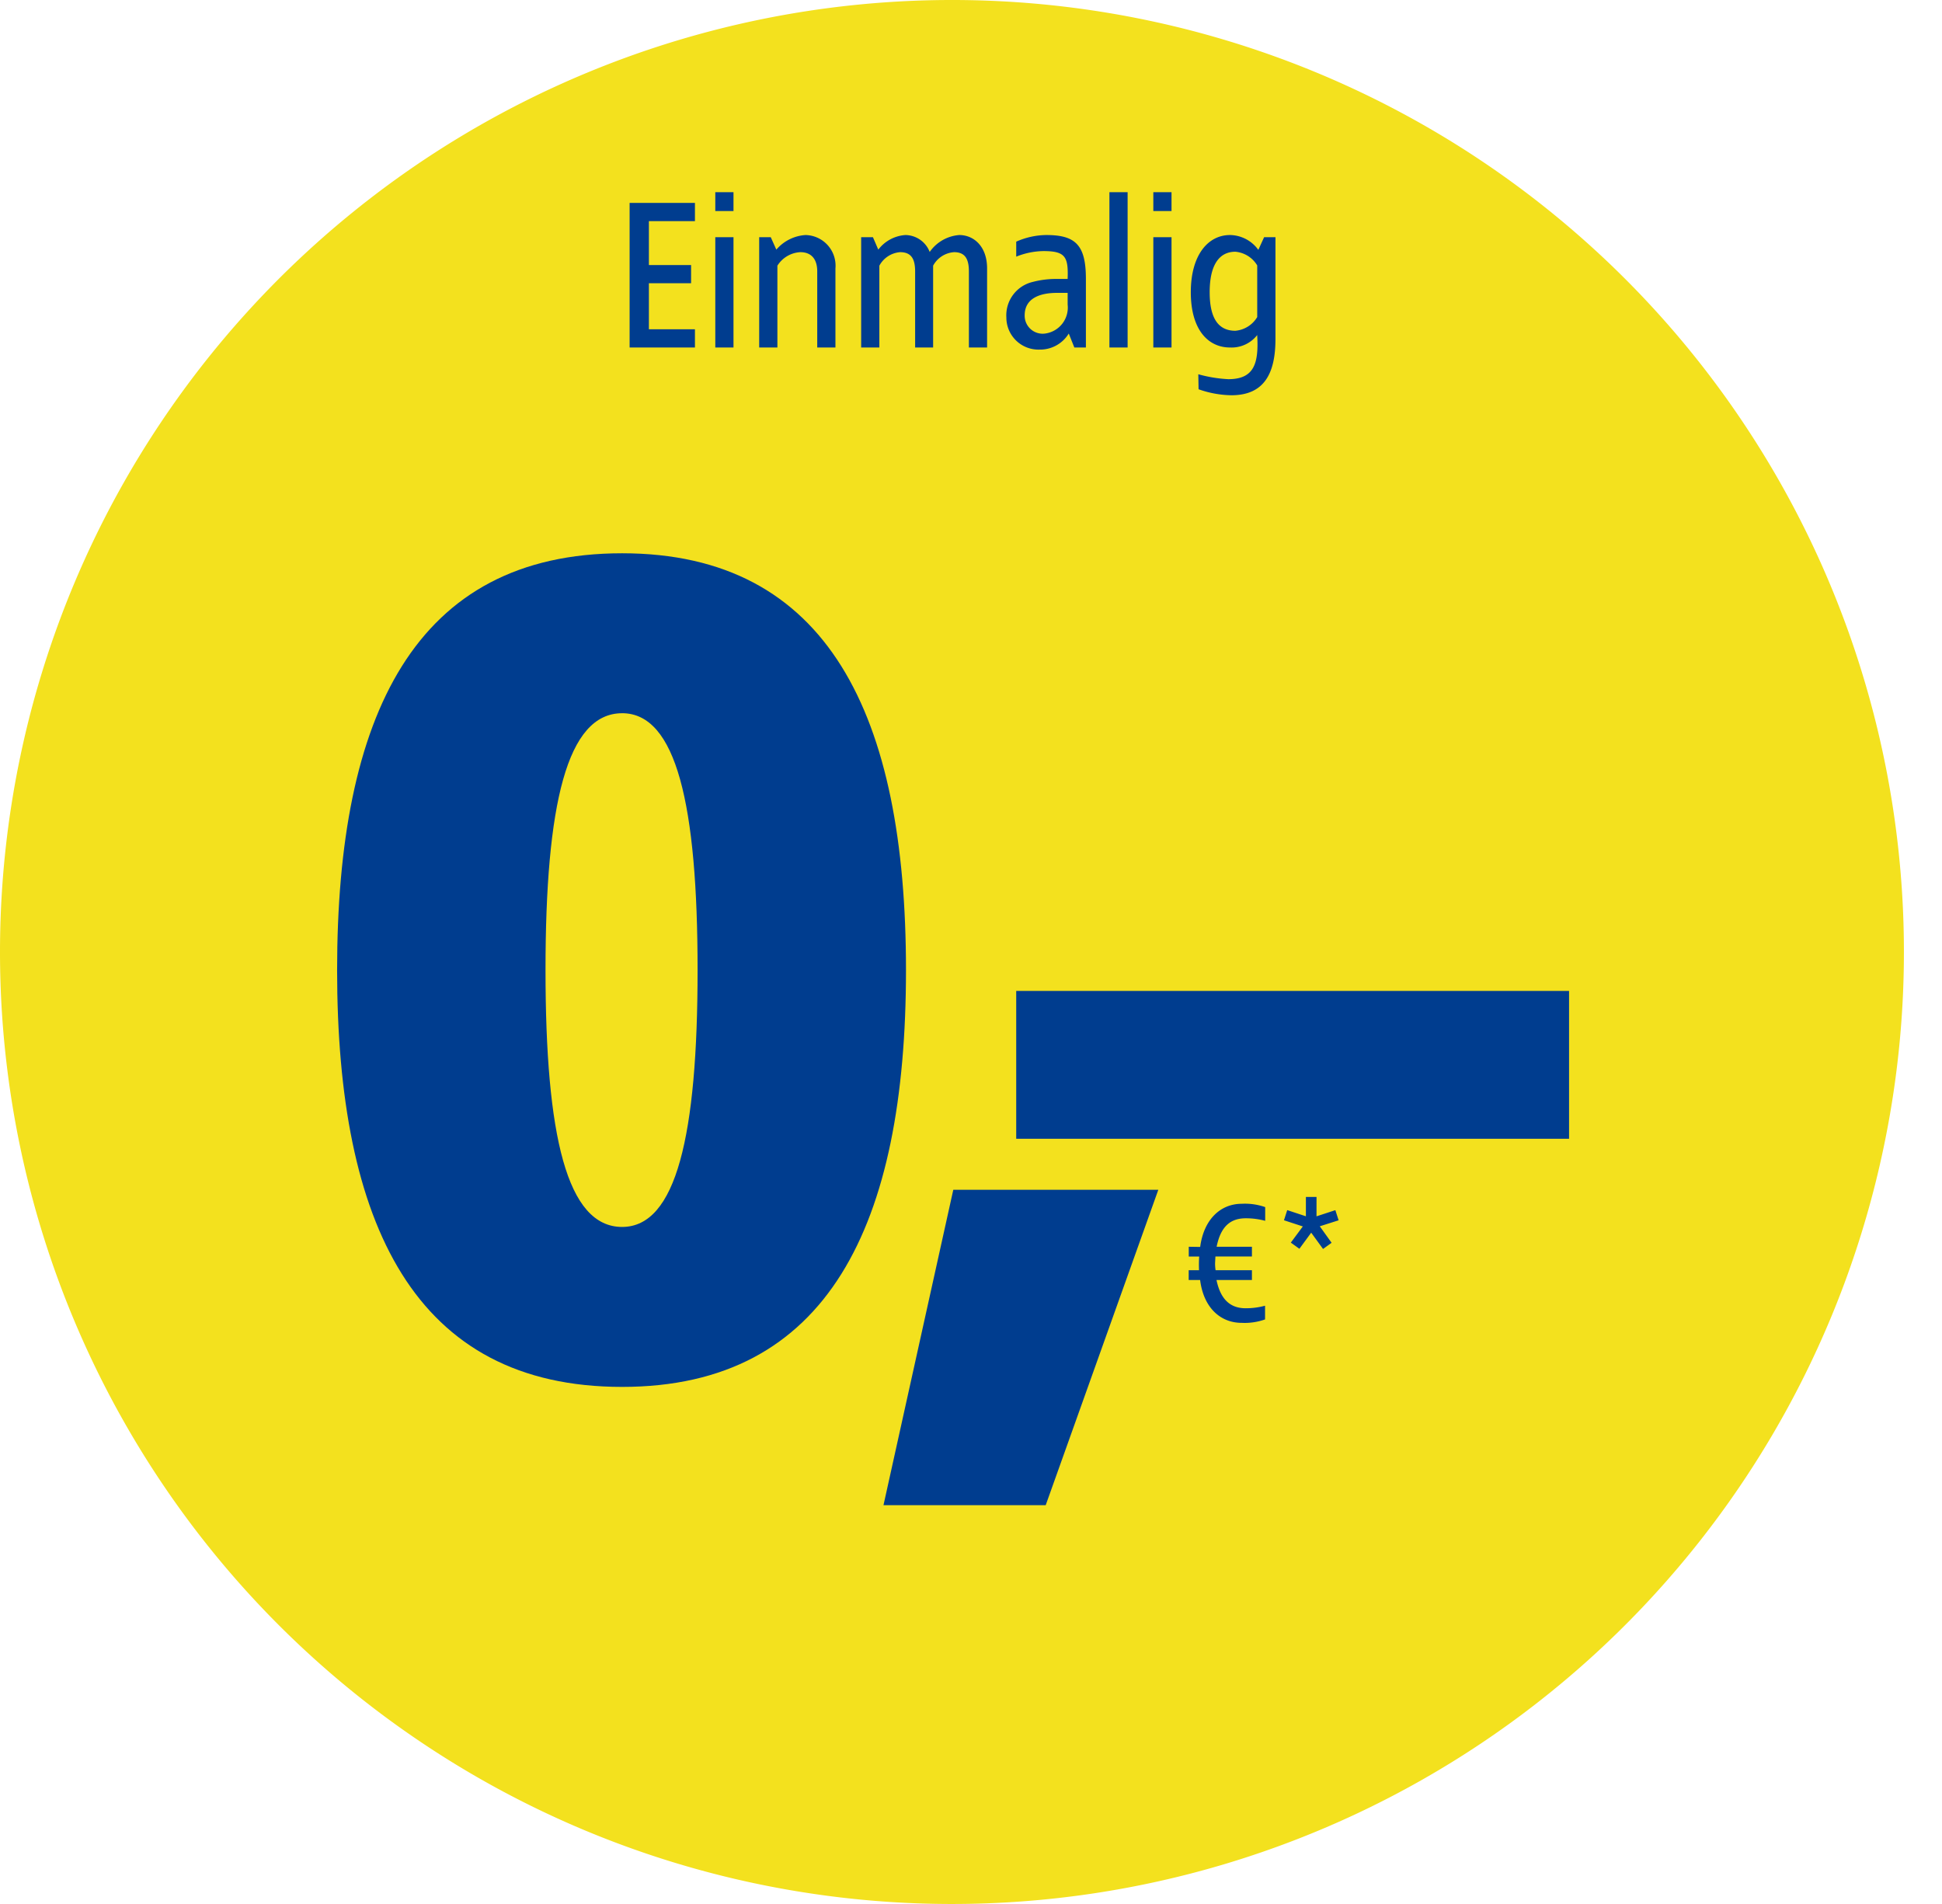
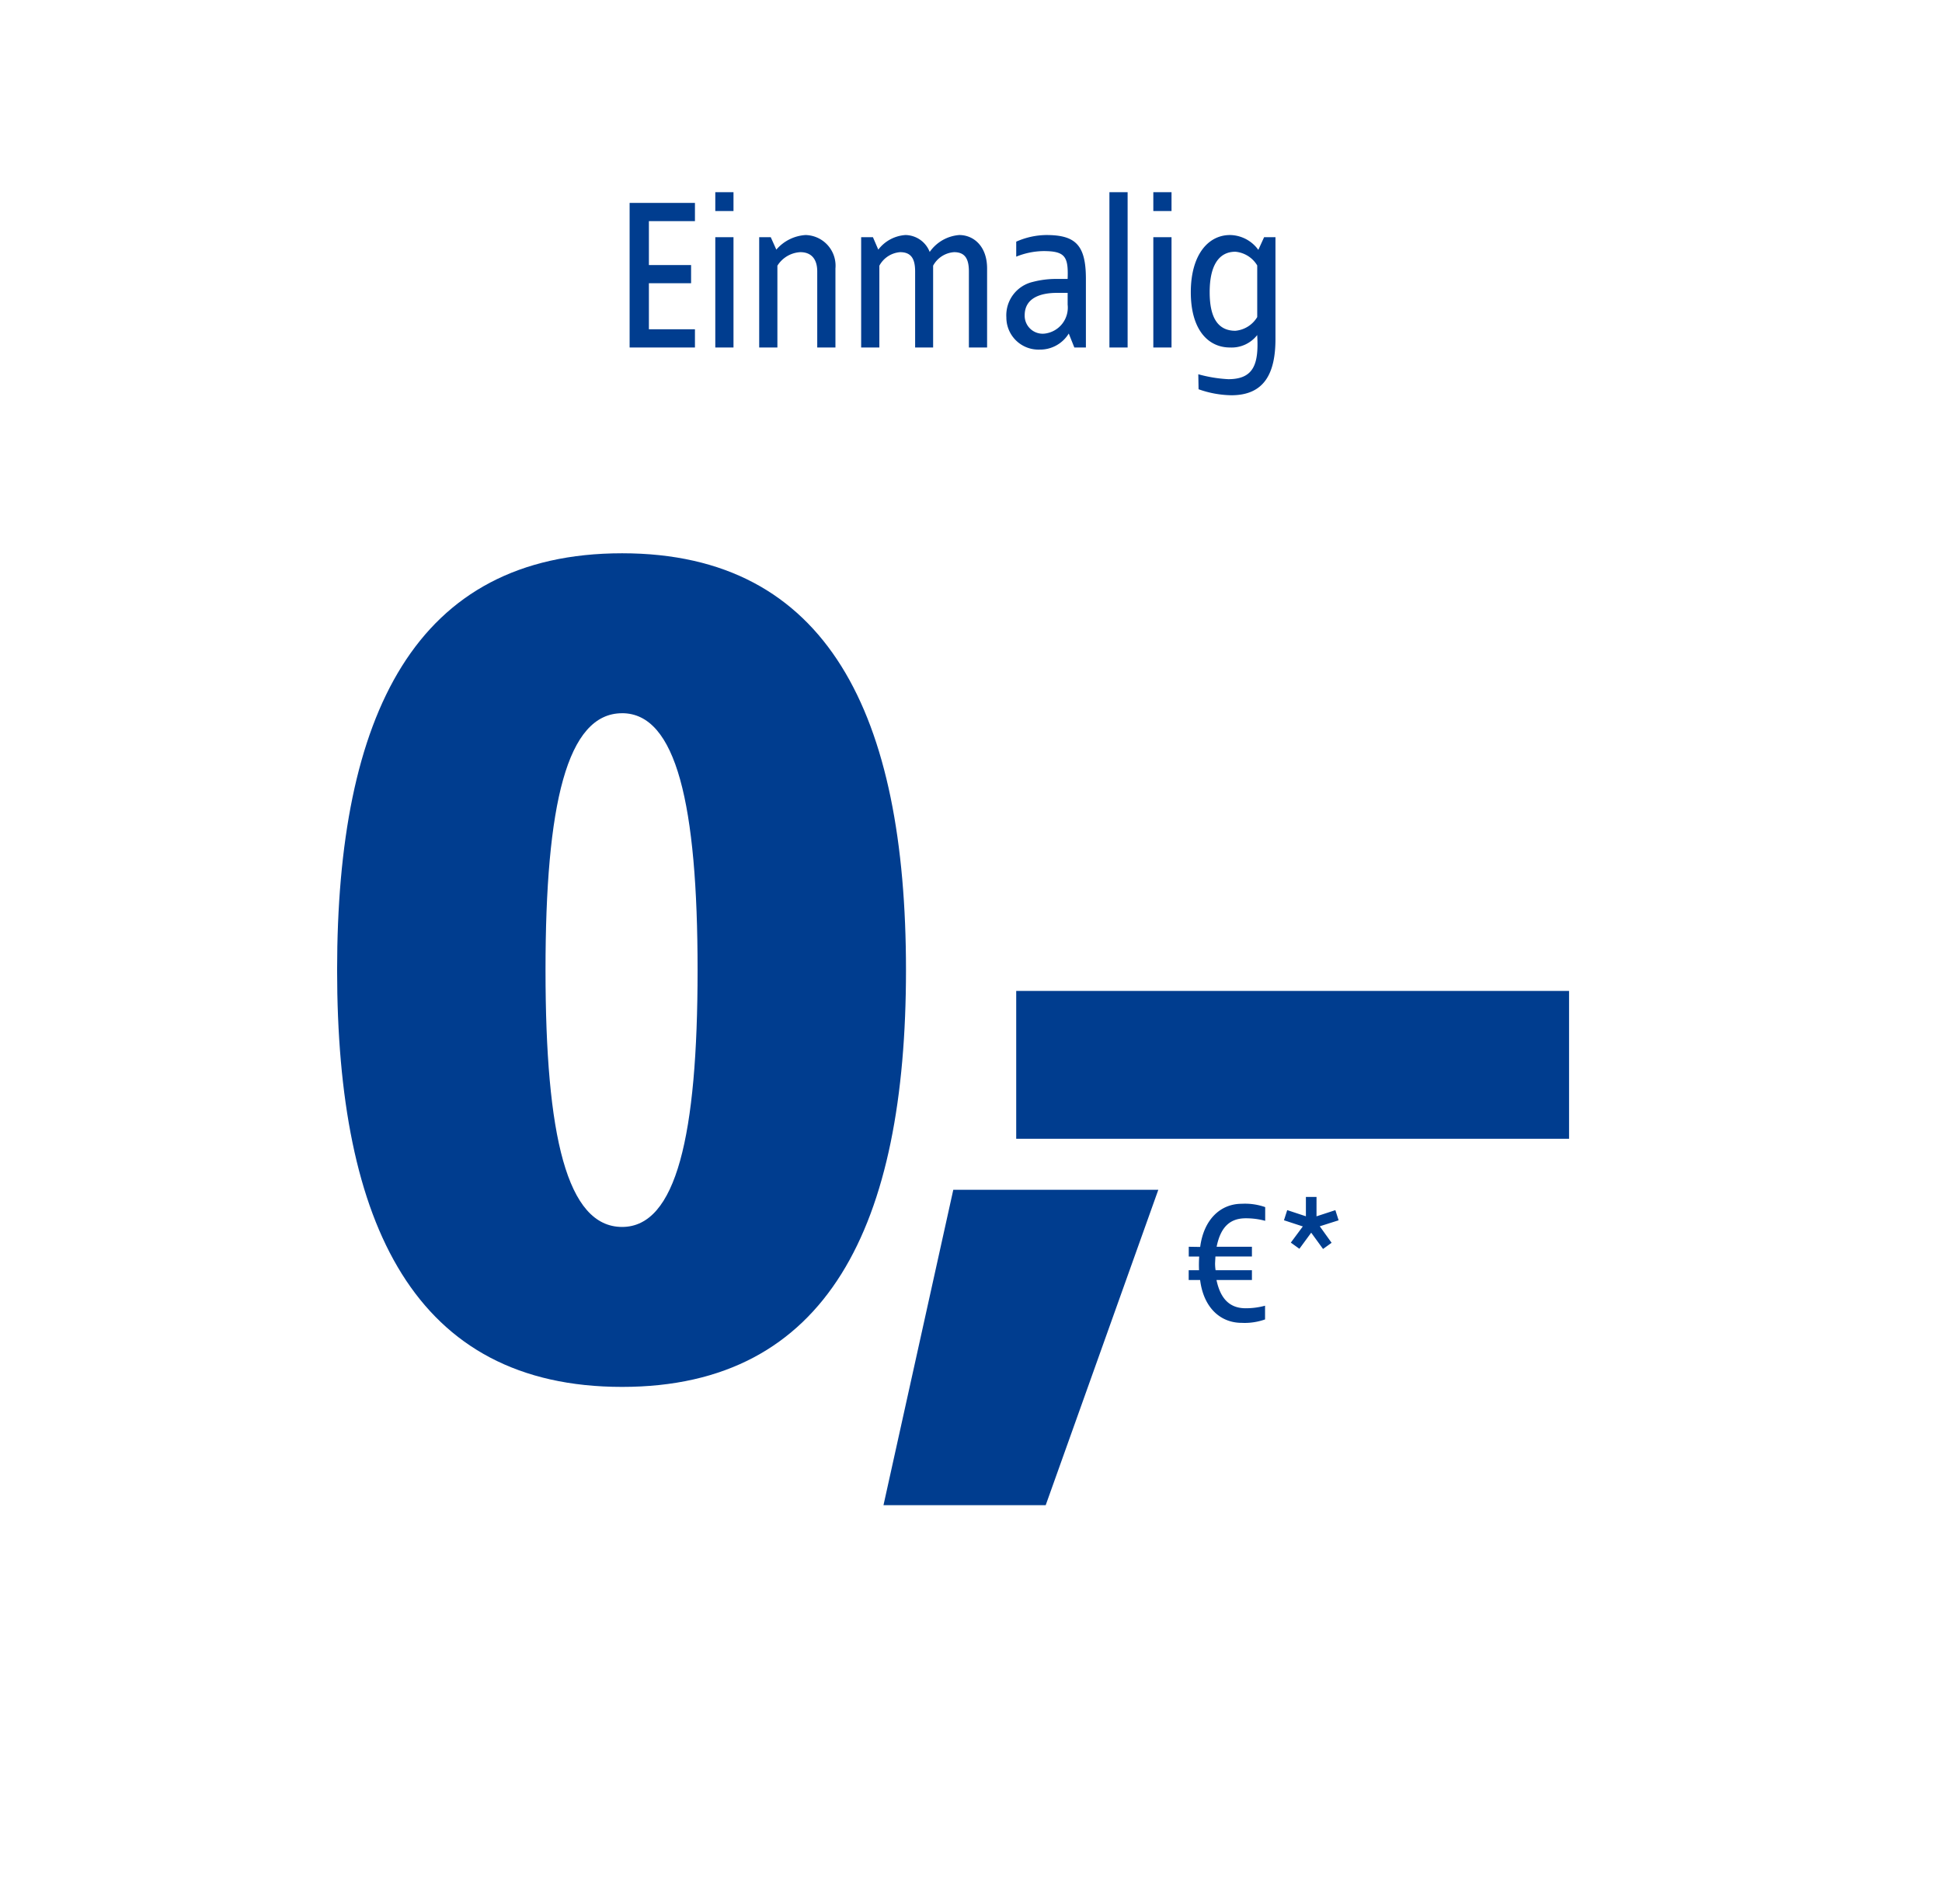
<svg xmlns="http://www.w3.org/2000/svg" width="153" height="150" viewBox="0 0 153 150">
  <defs>
    <clipPath id="clip-badge-asset-20557-asset-Funnel-Teaser-BSC">
      <rect width="153" height="150" />
    </clipPath>
  </defs>
  <g id="badge-asset-20557-asset-Funnel-Teaser-BSC" clip-path="url(#clip-badge-asset-20557-asset-Funnel-Teaser-BSC)">
    <g id="Gruppe_84238" data-name="Gruppe 84238" transform="translate(-742 275)">
      <g id="Gruppe_242" data-name="Gruppe 242" transform="translate(742 -275)">
-         <path id="Pfad_608" data-name="Pfad 608" d="M75,150A75,75,0,1,0,0,75a75,75,0,0,0,75,75" fill="#f3e11e" />
-       </g>
+         </g>
      <g id="Fontpfad" transform="translate(768.559 -259.859)">
        <path id="Pfad_37916" data-name="Pfad 37916" d="M5.445-25.56c-1.7,0-3,1.256-3.28,3.4l-.9-.014v.77h.823a9.527,9.527,0,0,0-.013,1.08H1.26v.77h.9c.27,2.16,1.579,3.375,3.28,3.375a4.792,4.792,0,0,0,1.836-.27v-1.08a5.772,5.772,0,0,1-1.526.2c-1.175,0-1.971-.648-2.3-2.227H6.242v-.77H3.379a3.39,3.39,0,0,1-.04-.567l.027-.513H6.242v-.77H3.461c.324-1.607,1.094-2.241,2.3-2.241a5.772,5.772,0,0,1,1.526.2v-1.08A4.792,4.792,0,0,0,5.445-25.56Zm5.886-.54h-.837v1.525l-1.472-.486-.256.8,1.485.486L9.306-22.5l.675.486.931-1.269L11.844-22l.675-.486-.932-1.3,1.485-.472-.257-.8-1.485.486Z" transform="translate(65.832 105.255)" fill="#003d8f" />
        <path id="Pfad_37915" data-name="Pfad 37915" d="M-62.578-31.781h-5.147v11.391h5.147v-1.434h-3.628v-3.628h3.324v-1.434h-3.324v-3.459h3.628Zm3.037-.844h-1.434v1.485h1.434Zm0,3.544h-1.434v8.691h1.434Zm5.687-.169A3.3,3.3,0,0,0-56.166-28.1l-.439-.979h-.911v8.691h1.434v-6.446A2.271,2.271,0,0,1-54.276-27.9c.878,0,1.333.557,1.333,1.519v5.991h1.434v-6.227A2.417,2.417,0,0,0-53.854-29.25Zm12.1,0a3.129,3.129,0,0,0-2.329,1.333A2.079,2.079,0,0,0-45.99-29.25,2.934,2.934,0,0,0-48.133-28.1l-.422-.979h-.928v8.691h1.434v-6.446A2.034,2.034,0,0,1-46.412-27.9c.894,0,1.181.557,1.181,1.519v5.991h1.418v-6.446A2.037,2.037,0,0,1-42.159-27.9c.877,0,1.164.557,1.164,1.519v5.991h1.434v-6.227C-39.561-28.372-40.624-29.25-41.754-29.25Zm6.851,0a5.957,5.957,0,0,0-2.363.523v1.181a5.912,5.912,0,0,1,2.143-.439c1.721,0,1.974.439,1.907,2.194h-.945a7.245,7.245,0,0,0-1.806.236,2.7,2.7,0,0,0-2.076,2.8,2.529,2.529,0,0,0,2.616,2.531,2.645,2.645,0,0,0,2.3-1.266l.439,1.1h.911v-5.434C-31.781-28.474-32.608-29.25-34.9-29.25Zm1.688,4.556v.928A2.063,2.063,0,0,1-35-21.487a1.418,1.418,0,0,1-1.6-1.434c0-1.367,1.232-1.772,2.548-1.772Zm4.725-7.931h-1.434v12.234h1.434Zm3.459,0h-1.434v1.485h1.434Zm0,3.544h-1.434v8.691h1.434Zm4.607-.169c-1.738,0-3.088,1.586-3.088,4.506,0,2.936,1.35,4.354,3.088,4.354a2.552,2.552,0,0,0,2.143-.979c.135,2.261-.253,3.476-2.278,3.476a10.9,10.9,0,0,1-2.362-.388L-22.9-17.1a8.056,8.056,0,0,0,2.582.473c2.616,0,3.476-1.755,3.476-4.438v-8.016h-.894l-.456,1A2.8,2.8,0,0,0-20.424-29.25ZM-20-27.934a2.239,2.239,0,0,1,1.721,1.08v4.067A2.239,2.239,0,0,1-20-21.707c-1.316,0-2.025-.945-2.025-3.037C-22.027-26.82-21.319-27.934-20-27.934Z" transform="translate(90.77 32.625)" fill="#003d8f" />
        <path id="Pfad_38196" data-name="Pfad 38196" d="M24.584-51.83C8.254-51.83,2.13-39.05,2.13-18.993S8.254,13.845,24.584,13.845c16.241,0,22.365-12.78,22.365-32.838S40.825-51.83,24.584-51.83Zm0,12.6c4.26,0,5.946,7.189,5.946,20.235S28.844,1.243,24.584,1.243c-4.349,0-6.035-7.189-6.035-20.235S20.235-39.228,24.584-39.228ZM66.829-1.686H50.676l-5.5,24.85h12.78Z" transform="translate(-2.13 80.277)" fill="#003d8f" />
        <path id="Pfad_38195" data-name="Pfad 38195" d="M43.556-25.047H0V-13.4H43.556Z" transform="translate(53.503 87.973)" fill="#003d8f" />
      </g>
    </g>
  </g>
</svg>